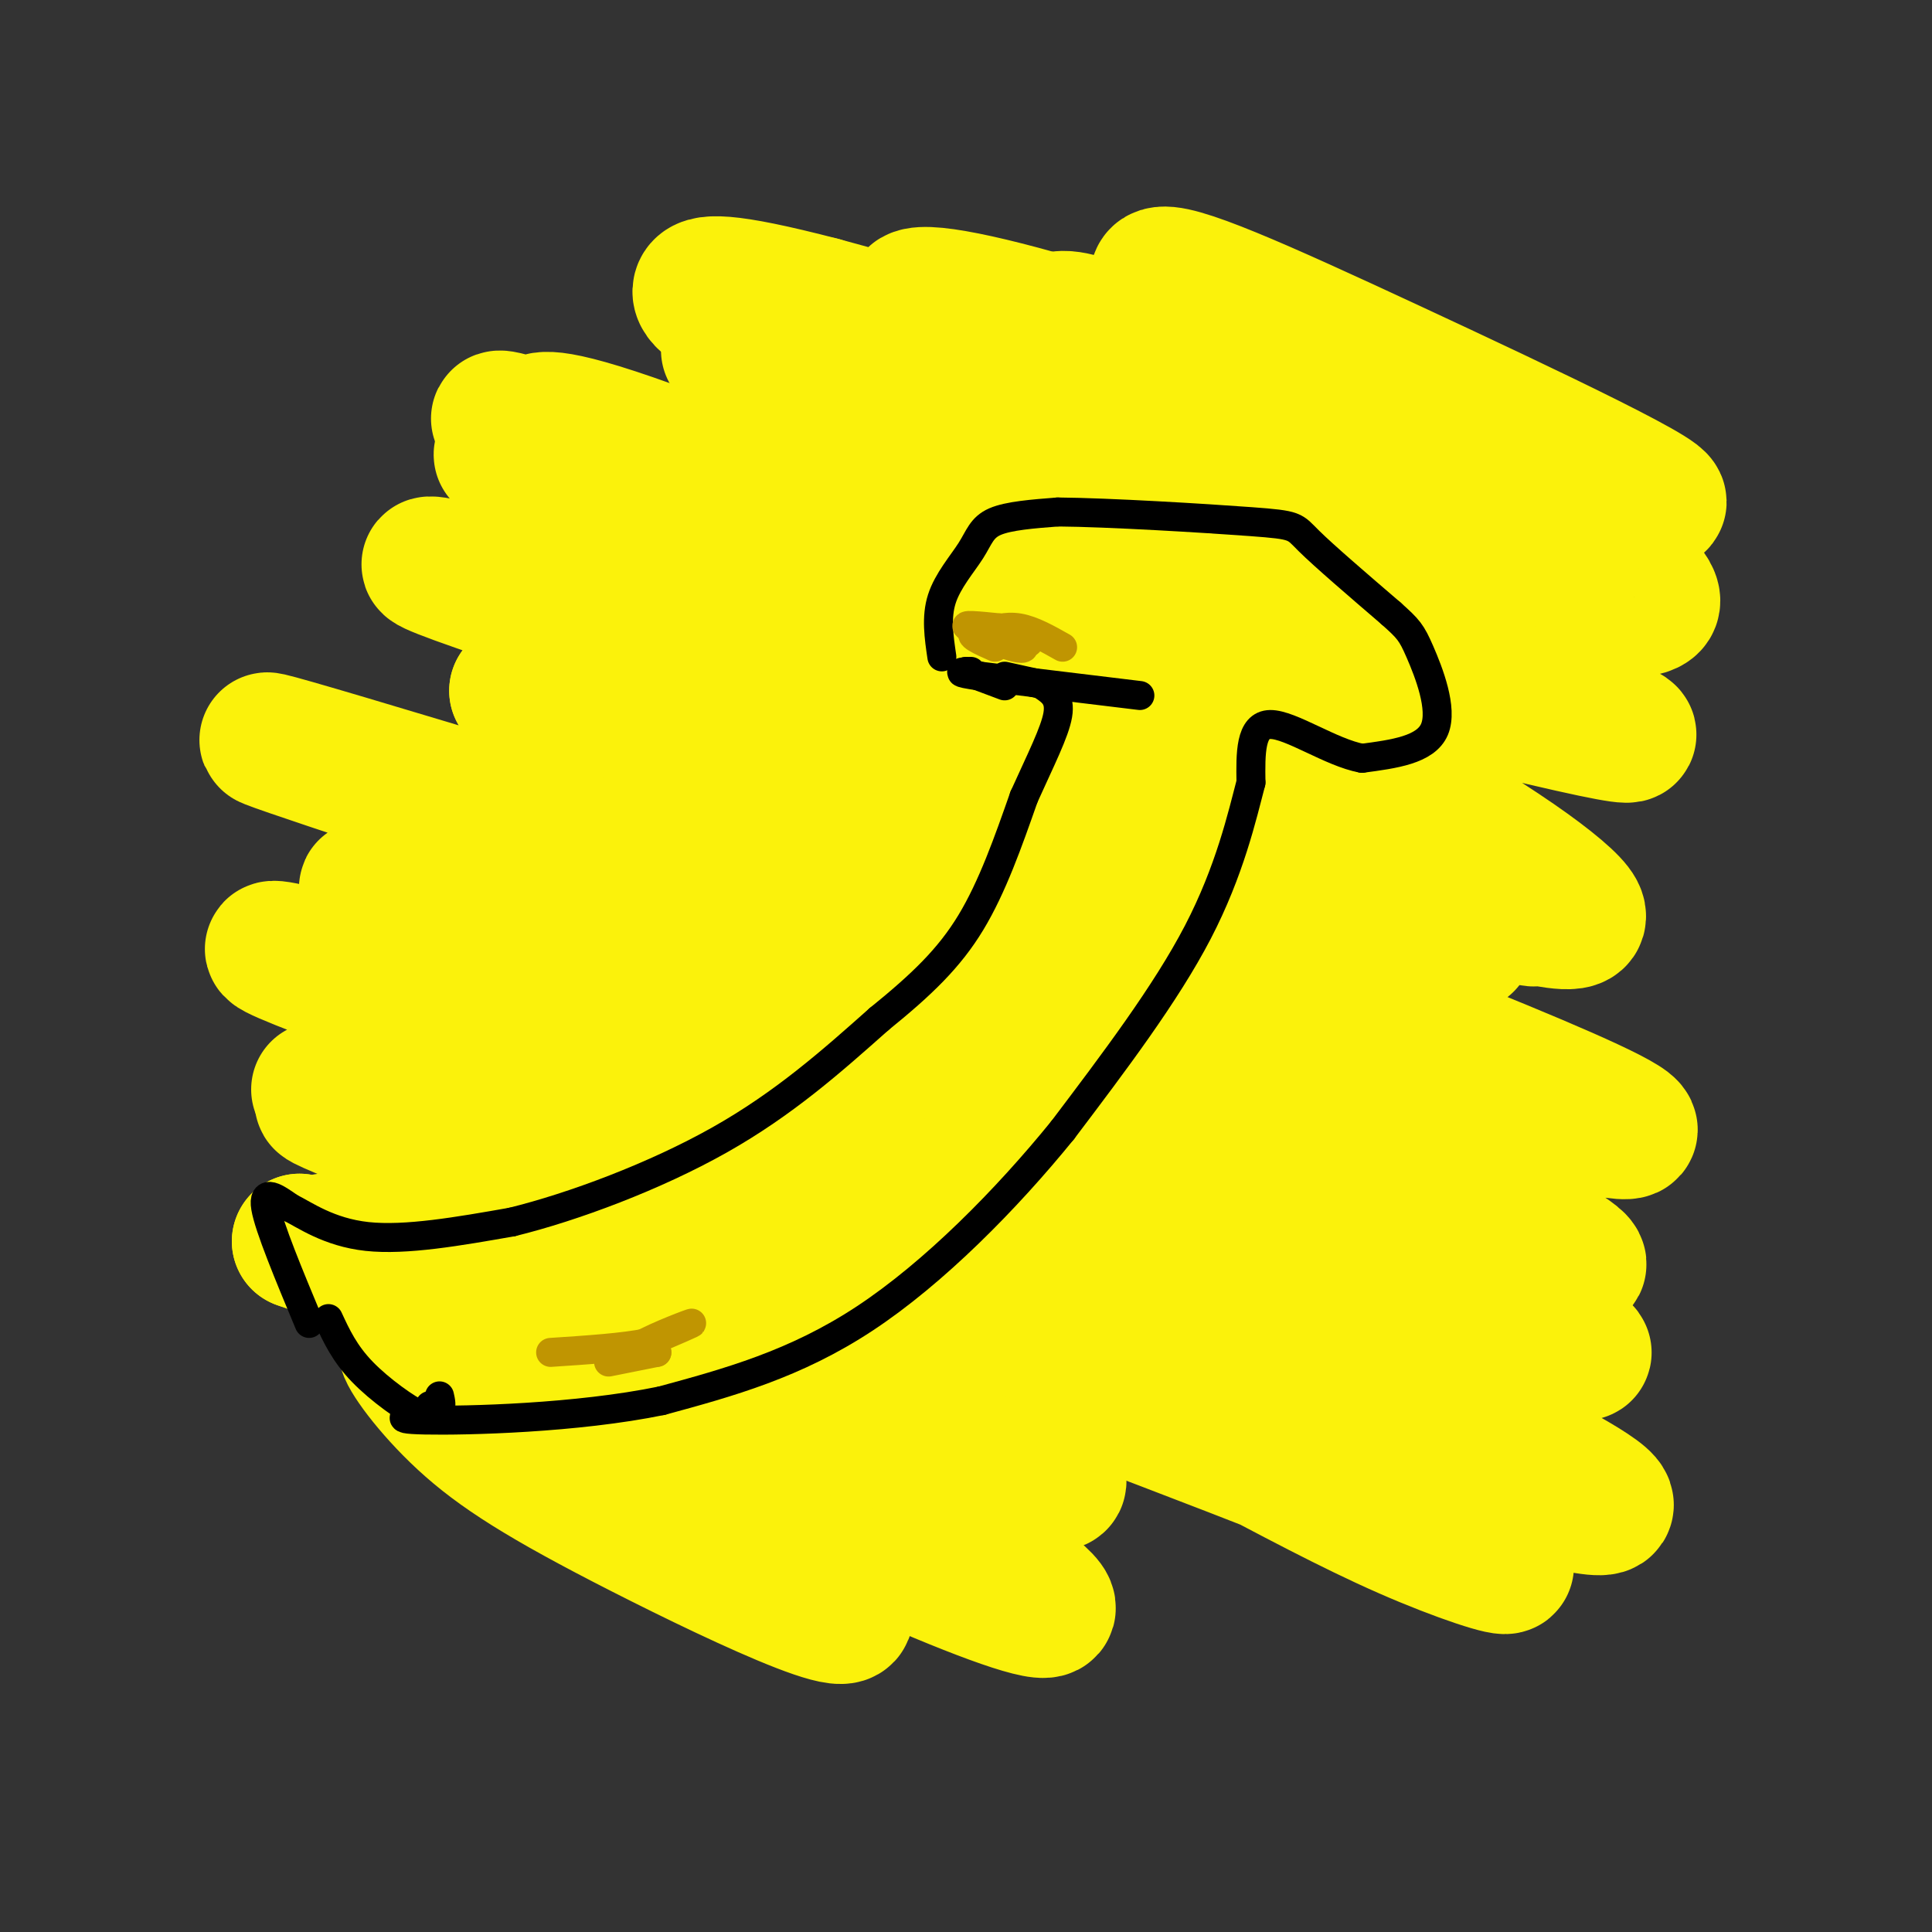
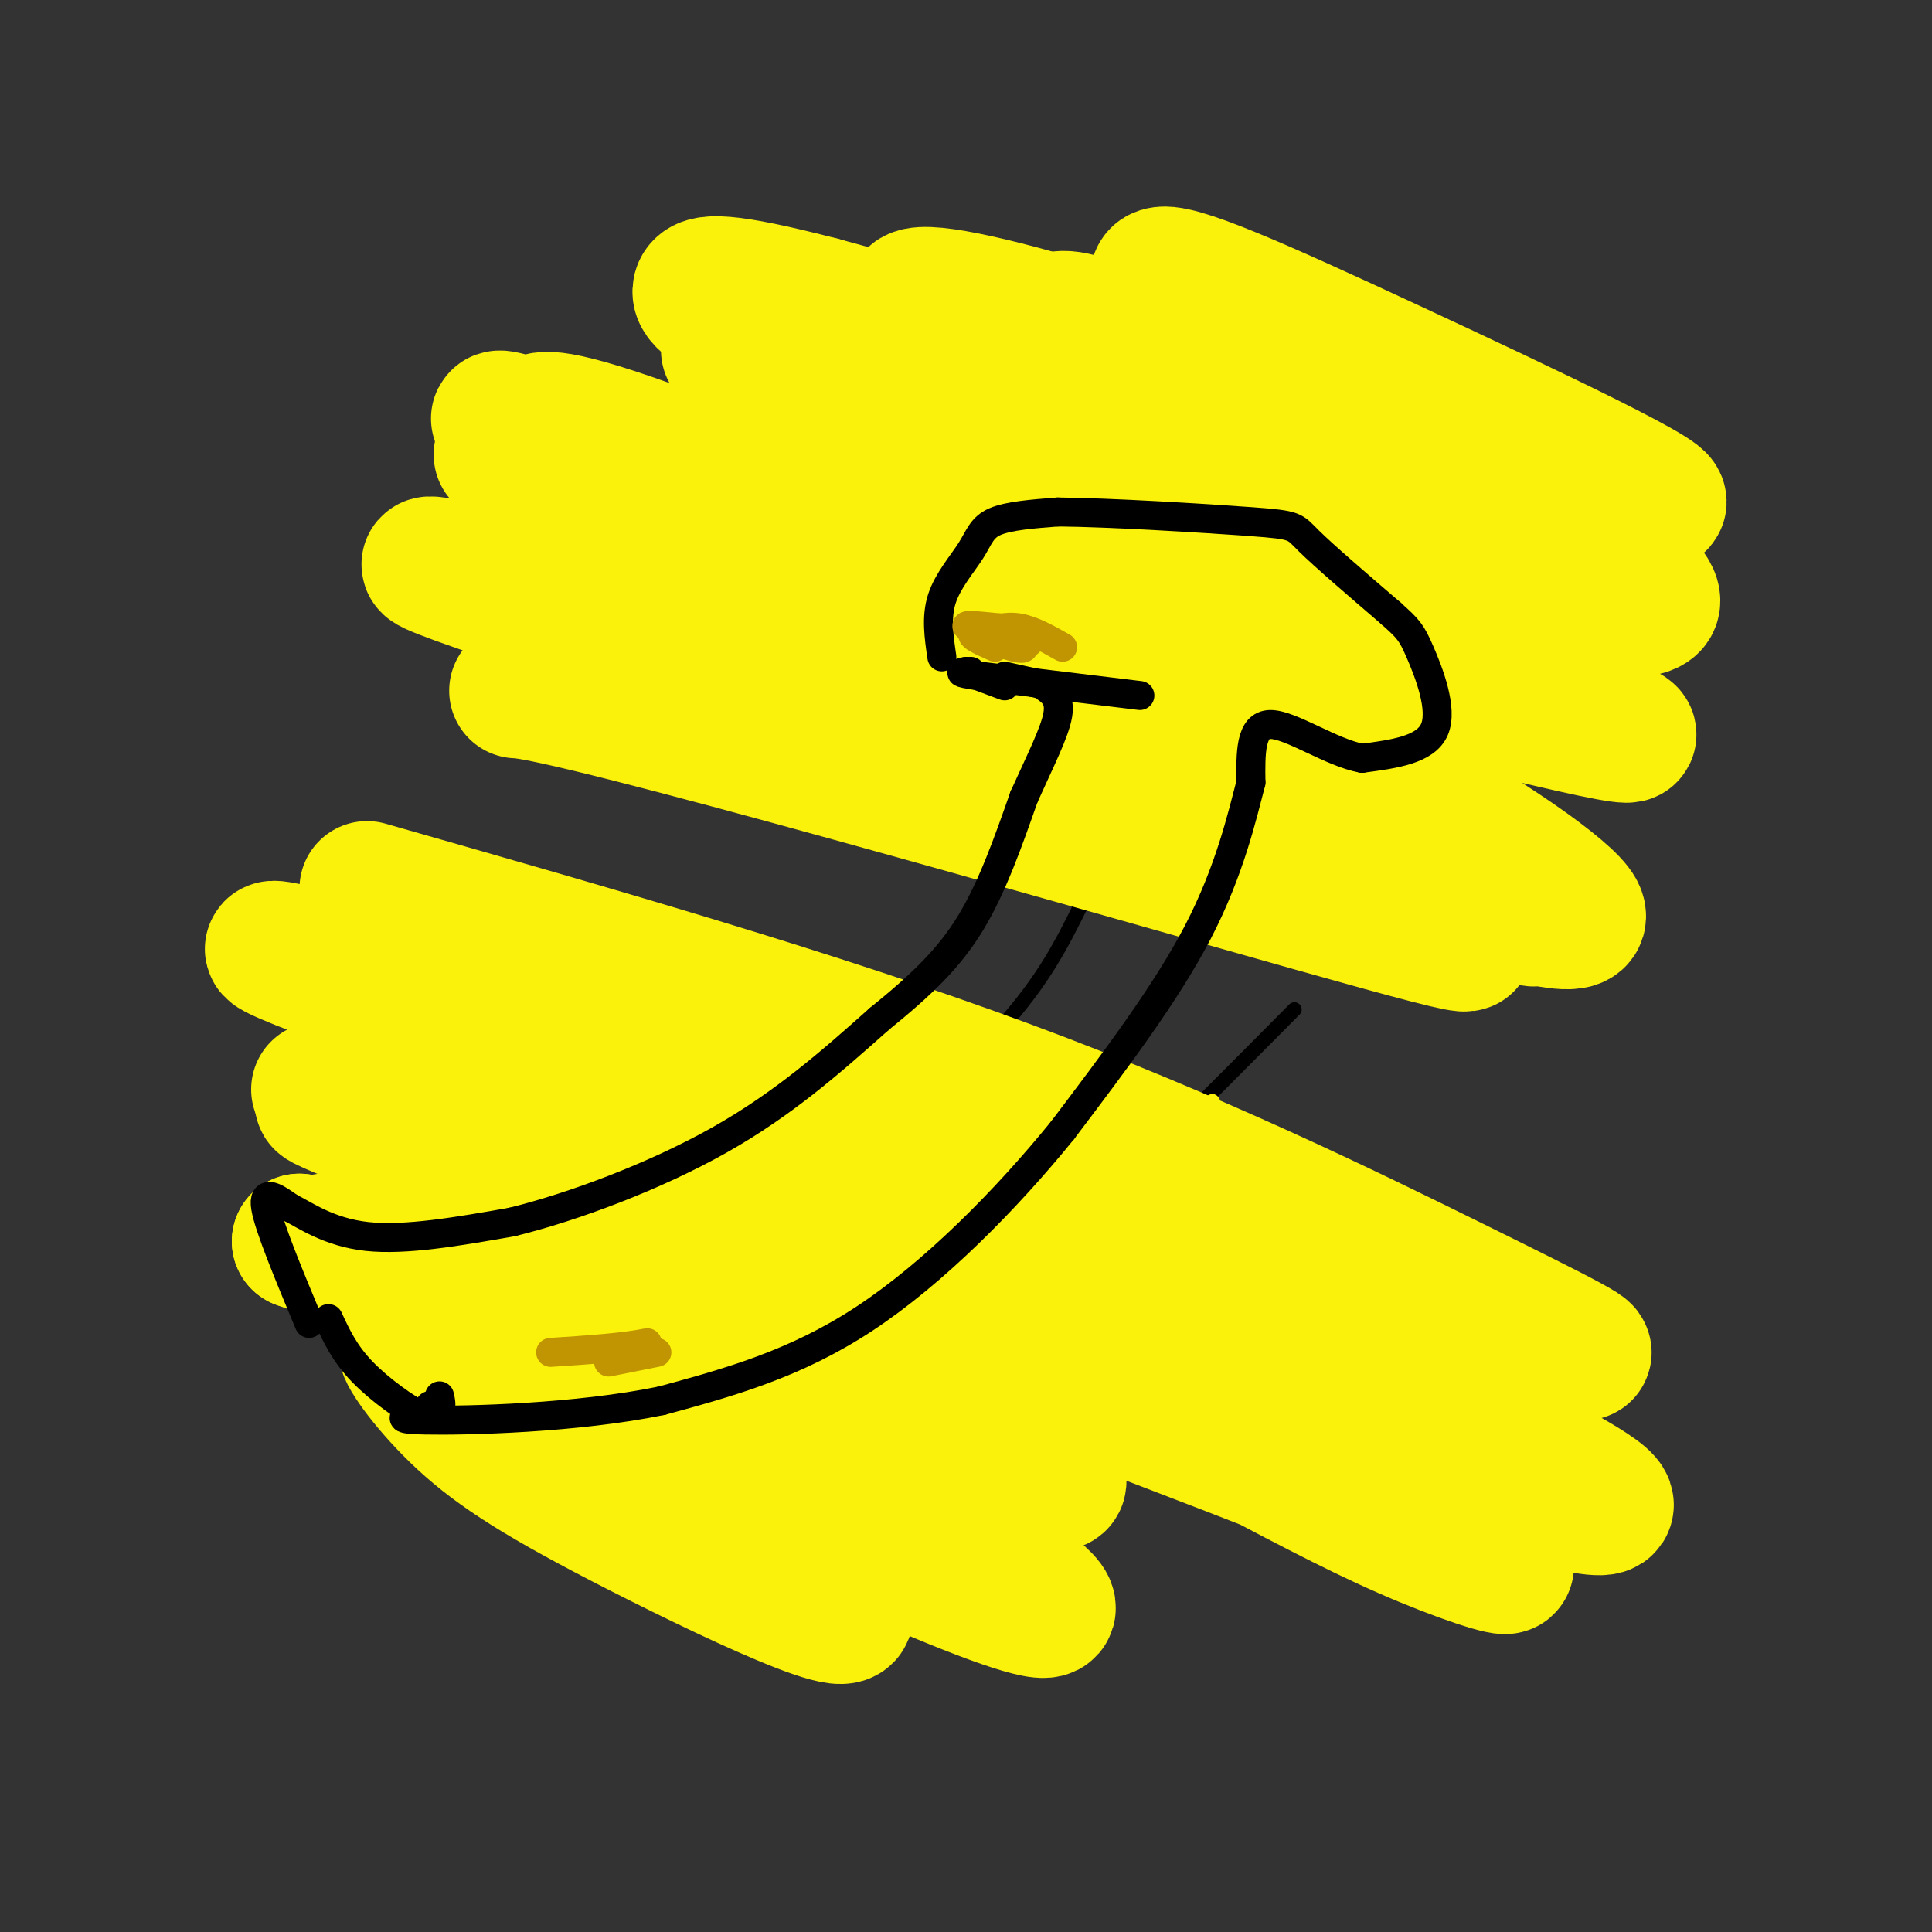
<svg xmlns="http://www.w3.org/2000/svg" viewBox="0 0 400 400" version="1.1">
  <rect x="0" y="0" width="400" height="400" fill="#333333" stroke="none" />
  <g fill="none" stroke="#000000" stroke-width="3" stroke-linecap="round" stroke-linejoin="round">
-     <path d="M111,266c1.667,1.833 3.333,3.667 13,0c9.667,-3.667 27.333,-12.833 45,-22" />
    <path d="M169,244c14.689,-9.156 28.911,-21.044 38,-31c9.089,-9.956 13.044,-17.978 17,-26" />
    <path d="M224,187c5.000,-7.500 9.000,-13.250 13,-19" />
    <path d="M237,168c2.000,-3.167 0.500,-1.583 -1,0" />
    <path d="M111,266c0.000,0.000 -27.000,-13.000 -27,-13" />
    <path d="M84,253c-3.167,0.500 2.417,8.250 8,16" />
    <path d="M92,269c5.167,5.833 14.083,12.417 23,19" />
    <path d="M115,288c4.956,4.022 5.844,4.578 12,4c6.156,-0.578 17.578,-2.289 29,-4" />
    <path d="M156,288c8.911,-1.333 16.689,-2.667 26,-7c9.311,-4.333 20.156,-11.667 31,-19" />
    <path d="M213,262c14.333,-12.000 34.667,-32.500 55,-53" />
-     <path d="M268,209c12.667,-14.333 16.833,-23.667 21,-33" />
    <path d="M234,169c0.667,-2.417 1.333,-4.833 6,-8c4.667,-3.167 13.333,-7.083 22,-11" />
    <path d="M262,150c4.167,-2.000 3.583,-1.500 3,-1" />
    <path d="M291,176c-1.417,0.083 -2.833,0.167 -5,-4c-2.167,-4.167 -5.083,-12.583 -8,-21" />
    <path d="M278,151c-1.333,-3.500 -0.667,-1.750 0,0" />
    <path d="M263,149c0.000,0.000 3.000,-8.000 3,-8" />
    <path d="M266,141c1.044,-4.978 2.156,-13.422 2,-17c-0.156,-3.578 -1.578,-2.289 -3,-1" />
    <path d="M265,123c-8.167,-0.833 -27.083,-2.417 -46,-4" />
-     <path d="M219,119c-13.022,-0.311 -22.578,0.911 -24,-2c-1.422,-2.911 5.289,-9.956 12,-17" />
    <path d="M207,100c2.978,-3.356 4.422,-3.244 17,-3c12.578,0.244 36.289,0.622 60,1" />
-     <path d="M284,98c22.489,3.311 48.711,11.089 59,16c10.289,4.911 4.644,6.956 -1,9" />
+     <path d="M284,98c22.489,3.311 48.711,11.089 59,16" />
    <path d="M342,123c0.027,3.919 0.595,9.215 -4,9c-4.595,-0.215 -14.352,-5.943 -22,-9c-7.648,-3.057 -13.185,-3.445 -17,-3c-3.815,0.445 -5.907,1.722 -8,3" />
    <path d="M291,123c-4.167,5.167 -10.583,16.583 -17,28" />
  </g>
  <g fill="none" stroke="#FBF20B" stroke-width="3" stroke-linecap="round" stroke-linejoin="round">
    <path d="M251,228c0.000,0.000 0.100,0.100 0.1,0.1" />
  </g>
  <g fill="none" stroke="#FBF20B" stroke-width="28" stroke-linecap="round" stroke-linejoin="round">
    <path d="M95,287c-5.420,-4.640 -10.841,-9.281 -11,-8c-0.159,1.281 4.942,8.482 12,15c7.058,6.518 16.073,12.353 37,23c20.927,10.647 53.767,26.107 38,12c-15.767,-14.107 -80.139,-57.780 -98,-69c-17.861,-11.220 10.790,10.013 51,32c40.210,21.987 91.980,44.727 93,41c1.020,-3.727 -48.708,-33.922 -83,-51c-34.292,-17.078 -53.146,-21.039 -72,-25" />
    <path d="M62,257c22.908,8.218 116.176,41.265 137,46c20.824,4.735 -30.798,-18.840 -57,-30c-26.202,-11.160 -26.985,-9.906 -31,-11c-4.015,-1.094 -11.264,-4.537 -5,-1c6.264,3.537 26.040,14.053 52,25c25.960,10.947 58.103,22.326 61,21c2.897,-1.326 -23.451,-15.357 -50,-26c-26.549,-10.643 -53.300,-17.898 -67,-21c-13.700,-3.102 -14.350,-2.051 -15,-1" />
    <path d="M87,259c4.289,2.244 22.511,8.356 36,11c13.489,2.644 22.244,1.822 31,1" />
    <path d="M169,246c-5.444,-2.177 -10.888,-4.354 -15,-4c-4.112,0.354 -6.893,3.238 34,20c40.893,16.762 125.461,47.402 87,35c-38.461,-12.402 -199.949,-67.845 -208,-69c-8.051,-1.155 137.337,51.979 201,77c63.663,25.021 45.602,21.929 23,12c-22.602,-9.929 -49.743,-26.694 -82,-41c-32.257,-14.306 -69.628,-26.153 -107,-38" />
    <path d="M102,238c-32.170,-11.248 -59.095,-20.367 -6,-2c53.095,18.367 186.209,64.219 224,74c37.791,9.781 -19.743,-16.509 -42,-28c-22.257,-11.491 -9.239,-8.183 -47,-22c-37.761,-13.817 -126.300,-44.761 -159,-57c-32.700,-12.239 -9.560,-5.775 29,5c38.560,10.775 92.540,25.860 136,40c43.460,14.140 76.402,27.337 87,31c10.598,3.663 -1.147,-2.206 -23,-13c-21.853,-10.794 -53.815,-26.513 -93,-41c-39.185,-14.487 -85.592,-27.744 -132,-41" />
-     <path d="M76,184c-3.226,-2.117 54.711,13.091 116,33c61.289,19.909 125.932,44.518 134,45c8.068,0.482 -40.439,-23.163 -64,-35c-23.561,-11.837 -22.178,-11.868 -49,-21c-26.822,-9.132 -81.850,-27.367 -120,-40c-38.150,-12.633 -59.422,-19.665 -4,-3c55.422,16.665 187.537,57.025 231,68c43.463,10.975 -1.725,-7.436 -52,-27c-50.275,-19.564 -105.638,-40.282 -161,-61" />
    <path d="M107,143c10.423,0.074 116.982,30.758 164,44c47.018,13.242 34.496,9.042 16,0c-18.496,-9.042 -42.967,-22.925 -71,-34c-28.033,-11.075 -59.627,-19.342 -89,-27c-29.373,-7.658 -56.523,-14.709 -22,-3c34.523,11.709 130.720,42.176 175,56c44.280,13.824 36.643,11.004 38,11c1.357,-0.004 11.708,2.807 8,-2c-3.708,-4.807 -21.474,-17.233 -46,-30c-24.526,-12.767 -55.811,-25.876 -99,-40c-43.189,-14.124 -98.282,-29.264 -69,-22c29.282,7.264 142.938,36.933 192,49c49.062,12.067 33.531,6.534 18,1" />
    <path d="M322,146c2.061,-1.564 -1.785,-5.973 -9,-11c-7.215,-5.027 -17.797,-10.673 -23,-15c-5.203,-4.327 -5.027,-7.337 -41,-19c-35.973,-11.663 -108.096,-31.981 -97,-28c11.096,3.981 105.410,32.259 148,45c42.590,12.741 33.454,9.944 33,9c-0.454,-0.944 7.773,-0.034 9,-2c1.227,-1.966 -4.545,-6.807 -10,-11c-5.455,-4.193 -10.594,-7.739 -27,-15c-16.406,-7.261 -44.080,-18.236 -67,-26c-22.920,-7.764 -41.086,-12.318 -47,-12c-5.914,0.318 0.425,5.508 33,18c32.575,12.492 91.386,32.286 102,35c10.614,2.714 -26.967,-11.653 -61,-23c-34.033,-11.347 -64.516,-19.673 -95,-28" />
    <path d="M170,63c-20.563,-5.347 -24.471,-4.716 -25,-3c-0.529,1.716 2.322,4.515 18,11c15.678,6.485 44.183,16.655 72,25c27.817,8.345 54.945,14.865 69,18c14.055,3.135 15.035,2.887 6,-3c-9.035,-5.887 -28.085,-17.411 -44,-29c-15.915,-11.589 -28.694,-23.243 -26,-25c2.694,-1.757 20.862,6.384 48,19c27.138,12.616 63.246,29.706 54,28c-9.246,-1.706 -63.845,-22.208 -90,-31c-26.155,-8.792 -23.865,-5.875 -26,-6c-2.135,-0.125 -8.696,-3.291 -9,2c-0.304,5.291 5.649,19.040 14,29c8.351,9.960 19.100,16.131 24,20c4.900,3.869 3.950,5.434 3,7" />
    <path d="M258,125c-26.729,-8.439 -95.052,-33.036 -92,-28c3.052,5.036 77.481,39.704 83,43c5.519,3.296 -57.870,-24.781 -93,-39c-35.130,-14.219 -42.001,-14.579 -44,-14c-1.999,0.579 0.875,2.097 -3,1c-3.875,-1.097 -14.500,-4.811 9,7c23.500,11.811 81.124,39.145 84,43c2.876,3.855 -48.995,-15.770 -71,-22c-22.005,-6.230 -14.144,0.934 -10,7c4.144,6.066 4.572,11.033 5,16" />
  </g>
  <g fill="none" stroke="#000000" stroke-width="6" stroke-linecap="round" stroke-linejoin="round">
    <path d="M236,144c0.000,0.000 -33.000,-4.000 -33,-4" />
    <path d="M203,140c-5.833,-0.833 -3.917,-0.917 -2,-1" />
    <path d="M195,136c-0.607,-4.107 -1.214,-8.214 0,-12c1.214,-3.786 4.250,-7.250 6,-10c1.750,-2.750 2.214,-4.786 5,-6c2.786,-1.214 7.893,-1.607 13,-2" />
    <path d="M219,106c10.548,0.083 30.417,1.292 40,2c9.583,0.708 8.881,0.917 12,4c3.119,3.083 10.060,9.042 17,15" />
    <path d="M288,127c3.631,3.250 4.208,3.875 6,8c1.792,4.125 4.798,11.750 3,16c-1.798,4.250 -8.399,5.125 -15,6" />
    <path d="M282,157c-6.378,-1.156 -14.822,-7.044 -19,-7c-4.178,0.044 -4.089,6.022 -4,12" />
    <path d="M259,162c-1.822,6.933 -4.378,18.267 -11,31c-6.622,12.733 -17.311,26.867 -28,41" />
    <path d="M220,234c-11.600,14.289 -26.600,29.511 -41,39c-14.400,9.489 -28.200,13.244 -42,17" />
    <path d="M137,290c-17.556,3.622 -40.444,4.178 -49,4c-8.556,-0.178 -2.778,-1.089 3,-2" />
    <path d="M91,292c0.500,-0.833 0.250,-1.917 0,-3" />
    <path d="M68,273c1.667,3.600 3.333,7.200 7,11c3.667,3.800 9.333,7.800 12,9c2.667,1.200 2.333,-0.400 2,-2" />
    <path d="M64,274c-4.167,-10.000 -8.333,-20.000 -9,-24c-0.667,-4.000 2.167,-2.000 5,0" />
    <path d="M60,250c3.000,1.467 8.000,5.133 16,6c8.000,0.867 19.000,-1.067 30,-3" />
    <path d="M106,253c12.756,-3.133 29.644,-9.467 43,-17c13.356,-7.533 23.178,-16.267 33,-25" />
    <path d="M182,211c8.867,-7.178 14.533,-12.622 19,-20c4.467,-7.378 7.733,-16.689 11,-26" />
    <path d="M212,165c3.400,-7.556 6.400,-13.444 7,-17c0.600,-3.556 -1.200,-4.778 -3,-6" />
    <path d="M217,142c0.000,0.000 -9.000,-2.000 -9,-2" />
    <path d="M208,142c0.000,0.000 -8.000,-3.000 -8,-3" />
  </g>
  <g fill="none" stroke="#C09501" stroke-width="6" stroke-linecap="round" stroke-linejoin="round">
    <path d="M126,282c0.000,0.000 10.000,-2.000 10,-2" />
-     <path d="M136,280c-0.119,-0.190 -5.417,0.333 -4,-1c1.417,-1.333 9.548,-4.524 11,-5c1.452,-0.476 -3.774,1.762 -9,4" />
    <path d="M134,278c-4.833,1.000 -12.417,1.500 -20,2" />
    <path d="M206,134c-2.995,-1.329 -5.991,-2.658 -4,-3c1.991,-0.342 8.967,0.303 8,0c-0.967,-0.303 -9.878,-1.556 -9,-1c0.878,0.556 11.544,2.919 12,3c0.456,0.081 -9.298,-2.120 -12,-3c-2.702,-0.880 1.649,-0.440 6,0" />
    <path d="M207,130c2.314,0.942 5.098,3.297 5,4c-0.098,0.703 -3.078,-0.244 -5,-1c-1.922,-0.756 -2.787,-1.319 -2,-2c0.787,-0.681 3.225,-1.480 6,-1c2.775,0.480 5.888,2.240 9,4" />
  </g>
</svg>